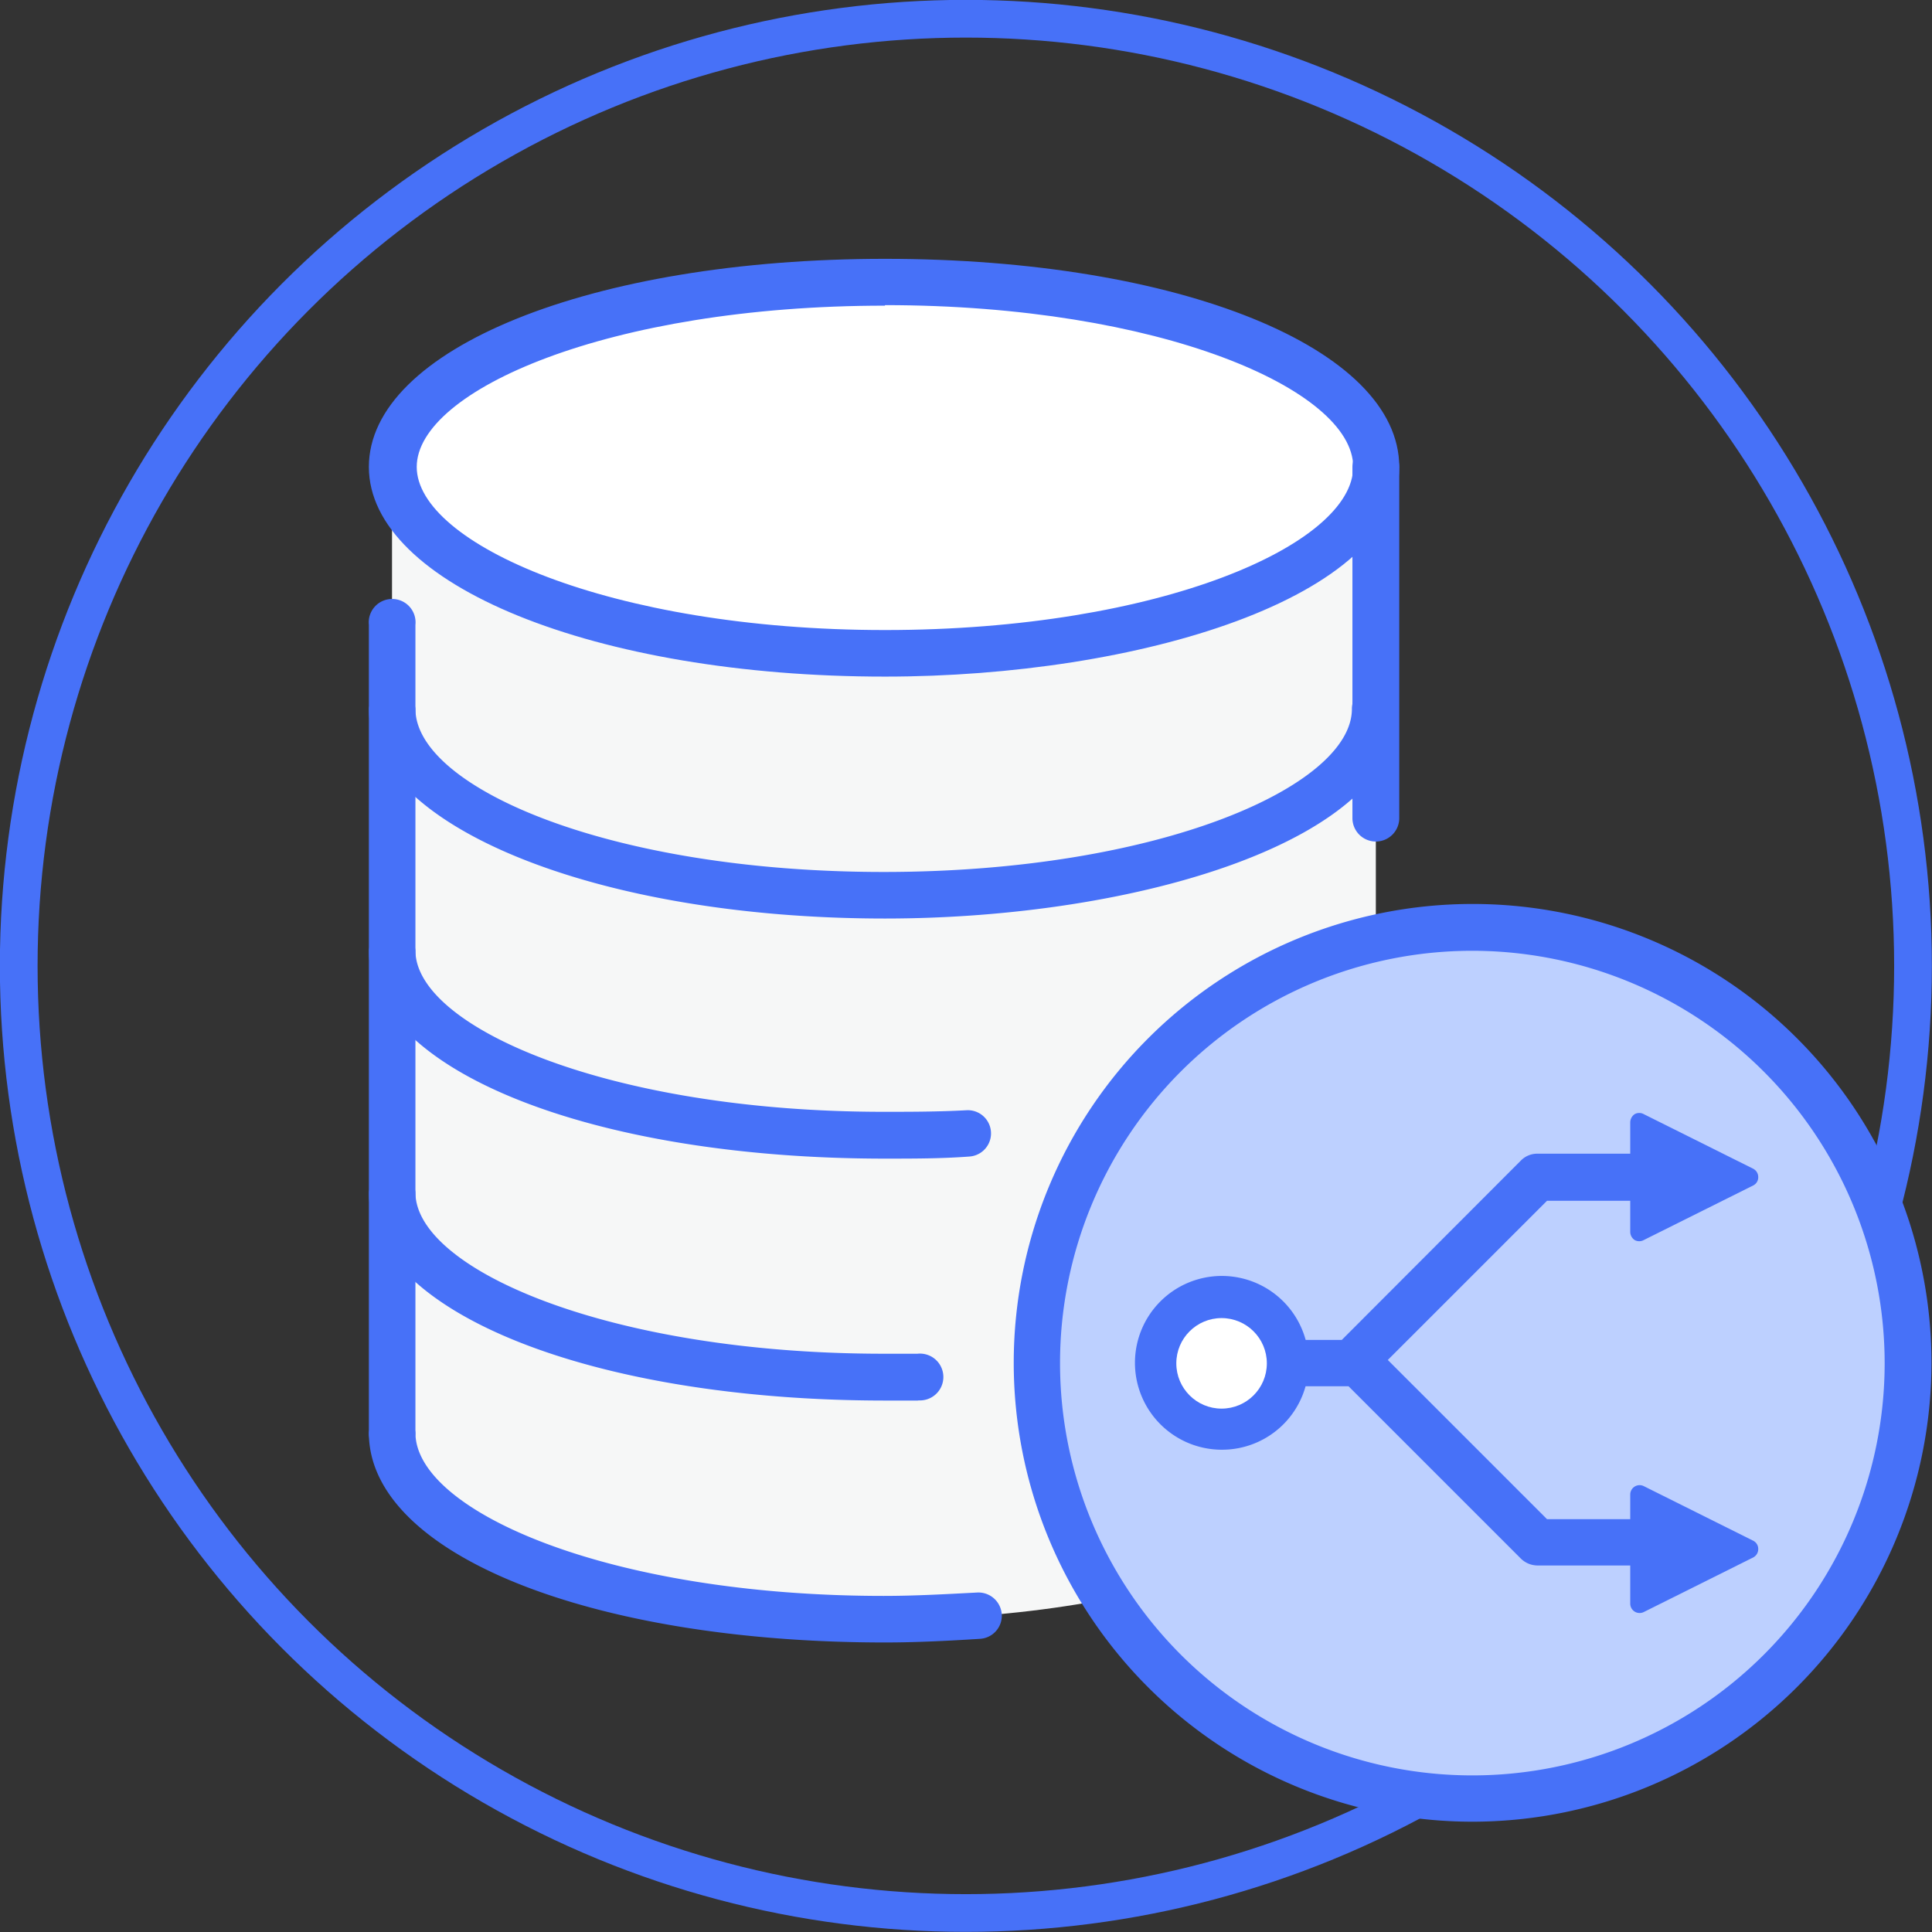
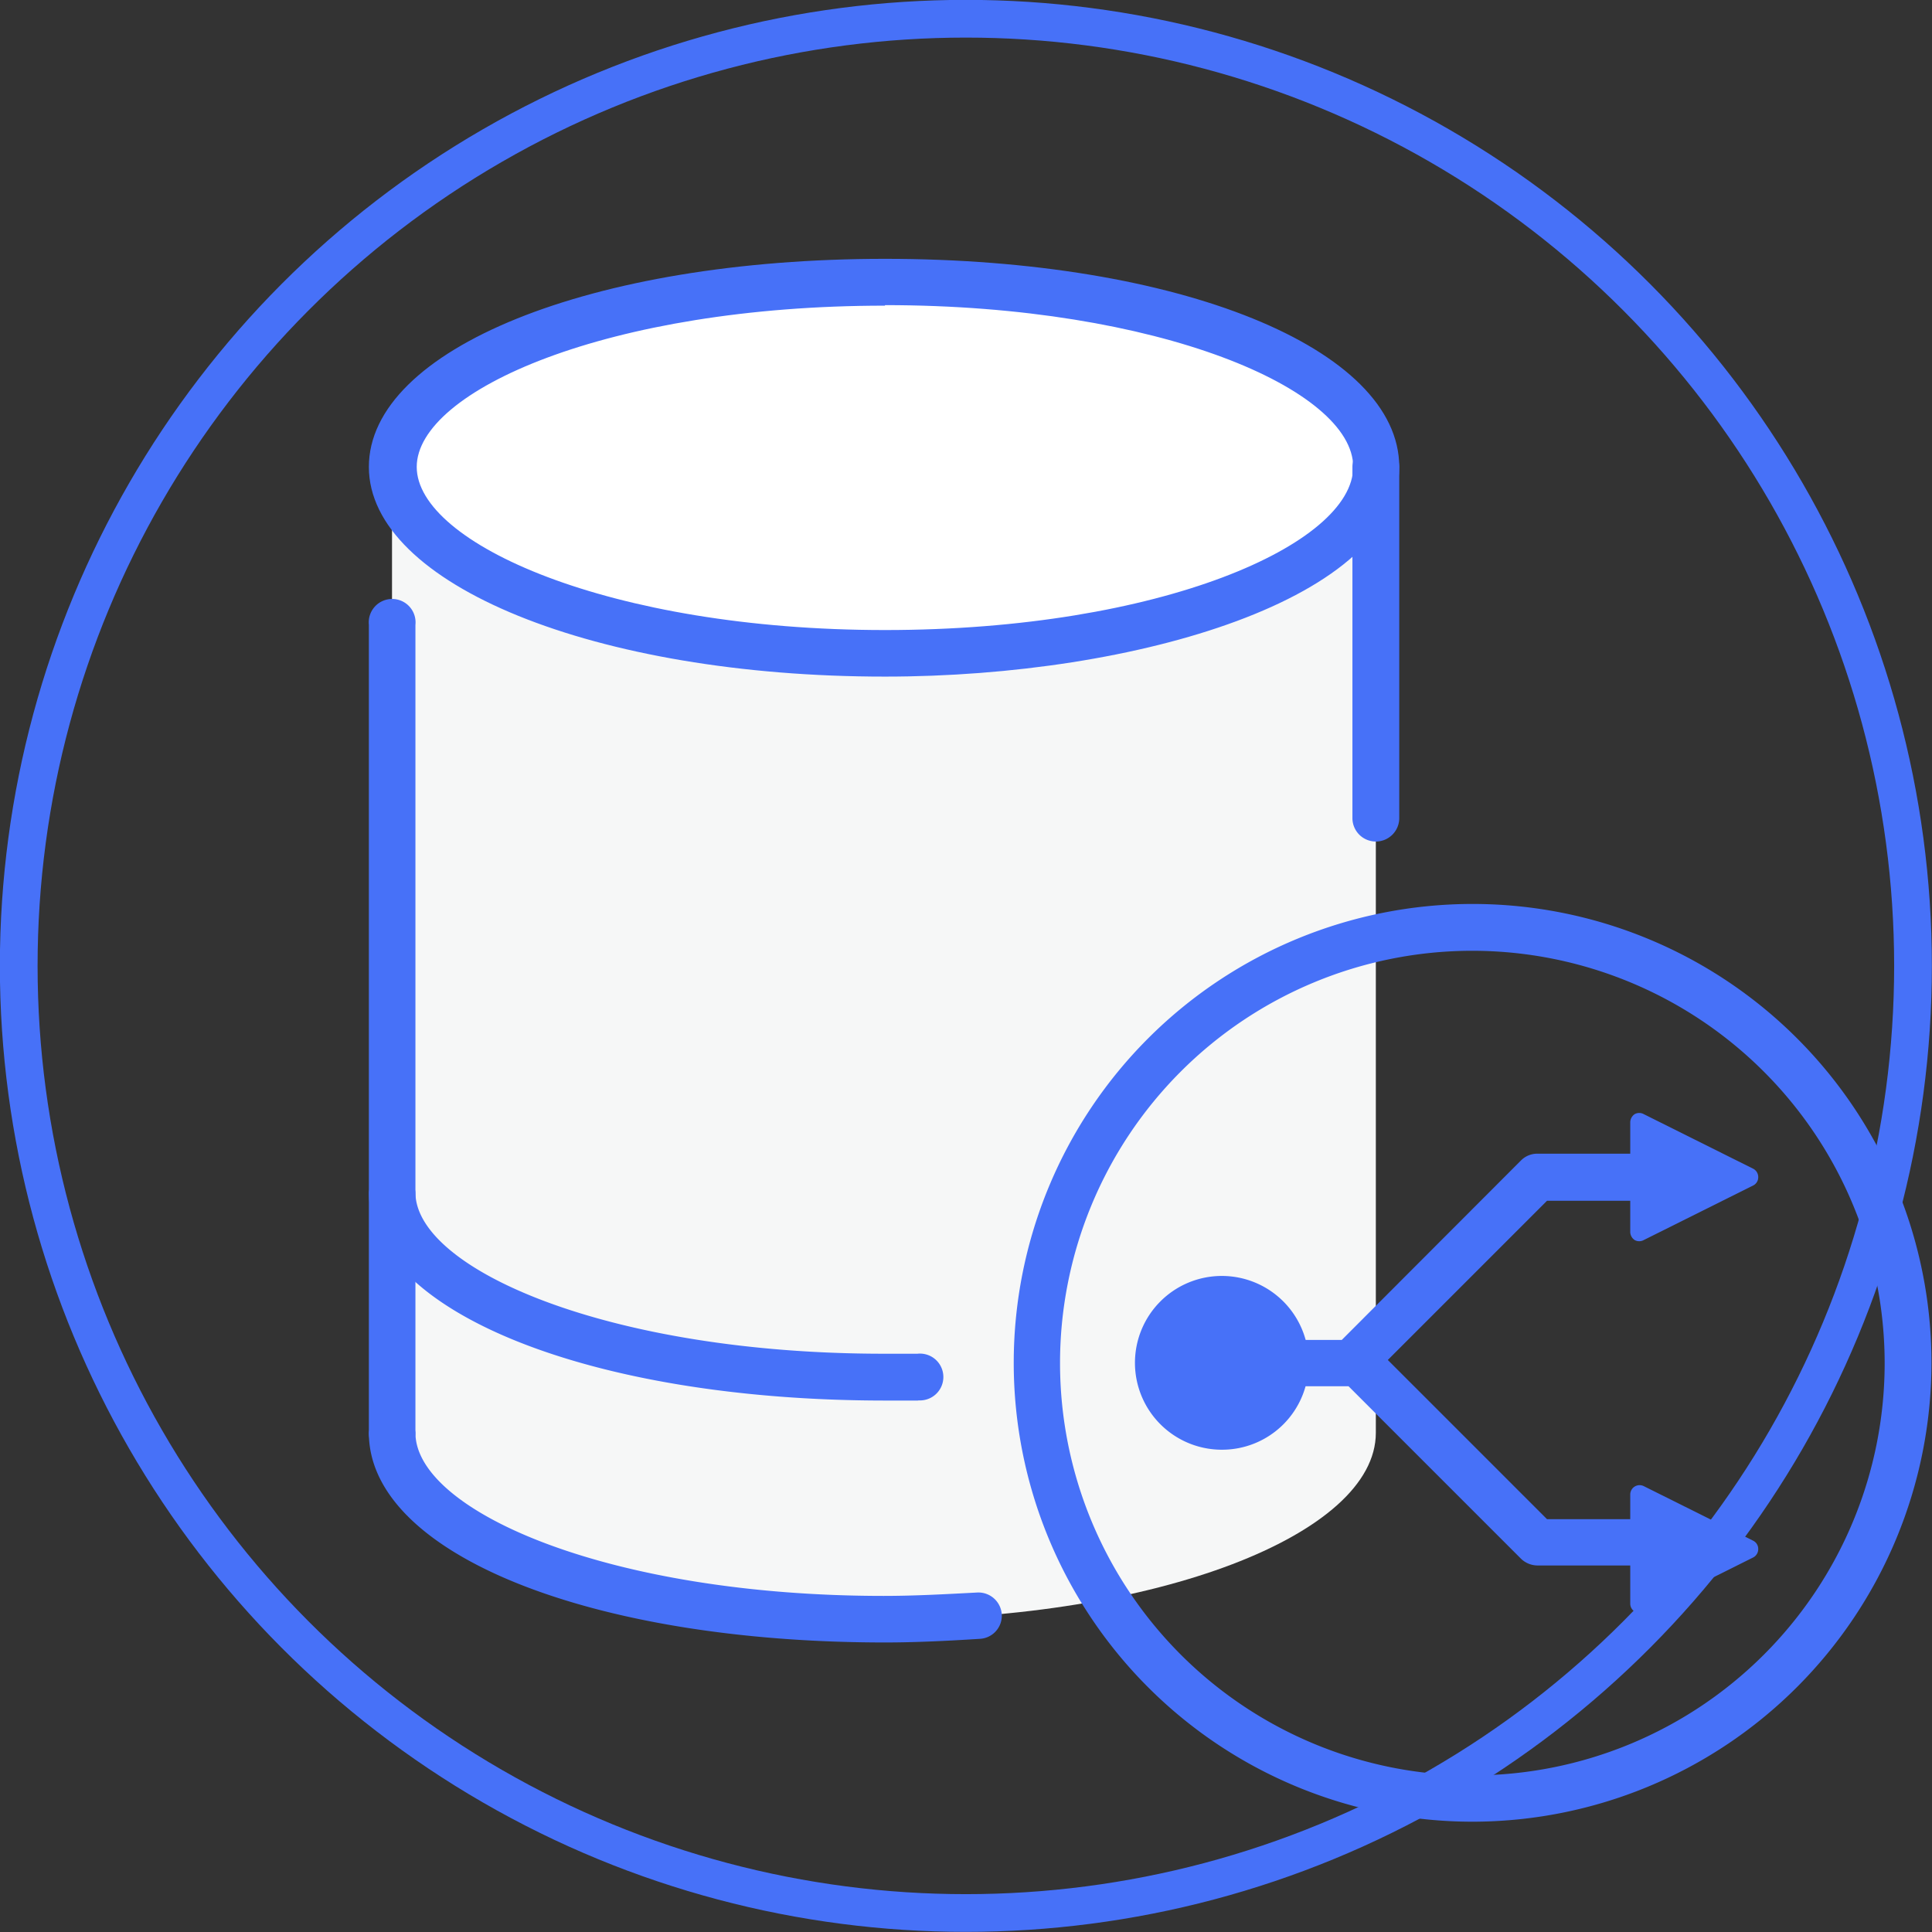
<svg xmlns="http://www.w3.org/2000/svg" id="图层_1" data-name="图层 1" viewBox="0 0 74.27 74.27">
  <rect x="0" y="0" width="74.27" height="74.27" fill="#333333" stroke="none" />
  <defs>
    <style>.cls-1{fill:none;stroke:#4771f8;stroke-miterlimit:10;stroke-width:1.45px;}.cls-2{fill:#f6f7f7;}.cls-2,.cls-3,.cls-5{fill-rule:evenodd;}.cls-3,.cls-6{fill:#fff;}.cls-4{fill:#4771f8;}.cls-5{fill:#bdd0ff;}</style>
  </defs>
  <title>DMRWC</title>
  <circle class="cls-1" cx="37.13" cy="37.13" r="36.41" />
  <path class="cls-2" d="M35.44,64.52c-10.48,0-18.95-3.24-18.95-7.17h0V20.22H54.31V57.35h0c0,3.93-8.47,7.17-18.87,7.17Z" transform="translate(-1.42 -2.27)" />
  <path class="cls-3" d="M35.44,27.39c-10.48,0-18.95-3.24-18.95-7.17s8.47-7.09,19-7.09,18.87,3.17,18.87,7.09-8.47,7.17-18.87,7.17Z" transform="translate(-1.42 -2.27)" />
-   <path class="cls-4" d="M35.44,37.58C24.31,37.58,15.6,34,15.6,29.52a.9.9,0,0,1,1.79,0c0,3,7.41,6.27,18,6.27s18-3.3,18-6.27a.9.9,0,0,1,1.8,0C55.21,34.57,45.15,37.58,35.44,37.58Z" transform="translate(-1.42 -2.27)" />
-   <path class="cls-4" d="M35.44,46.81c-11.32,0-19.84-3.43-19.84-8a.9.9,0,0,1,1.79,0c0,2.93,7.41,6.2,18,6.2,1,0,2.09,0,3.18-.06a.89.89,0,1,1,.11,1.78C37.61,46.81,36.56,46.81,35.44,46.81Z" transform="translate(-1.42 -2.27)" />
  <path class="cls-4" d="M16.49,58.25a.89.89,0,0,1-.89-.9V26.29a.9.9,0,1,1,1.79,0V57.35A.9.9,0,0,1,16.49,58.25Z" transform="translate(-1.42 -2.27)" />
  <path class="cls-4" d="M54.31,34.62a.9.9,0,0,1-.9-.89V20.22a.9.9,0,0,1,1.8,0V33.73A.9.9,0,0,1,54.31,34.62Z" transform="translate(-1.42 -2.27)" />
  <path class="cls-4" d="M35.44,28.28c-11.13,0-19.84-3.54-19.84-8.06s8.52-8,19.84-8,19.77,3.44,19.77,8C55.21,25.27,45.15,28.28,35.44,28.28Zm0-14.26c-10.64,0-18,3.27-18,6.2s7.41,6.27,18,6.27,18-3.3,18-6.27S46,14,35.44,14Z" transform="translate(-1.42 -2.27)" />
  <path class="cls-4" d="M36.74,56.11h-1.3c-11.32,0-19.84-3.43-19.84-8a.9.9,0,0,1,1.79,0c0,2.94,7.41,6.2,18,6.2h1.3a.9.9,0,1,1,0,1.79Z" transform="translate(-1.42 -2.27)" />
  <path class="cls-4" d="M35.44,65.41C24.12,65.41,15.6,62,15.6,57.35a.9.9,0,0,1,1.79,0c0,3,7.41,6.27,18,6.27,1.22,0,2.44-.07,3.59-.13a.9.9,0,0,1,.95.84.89.89,0,0,1-.84.94C38,65.34,36.69,65.41,35.44,65.41Z" transform="translate(-1.42 -2.27)" />
-   <path class="cls-5" d="M58,37.93A16.74,16.74,0,1,1,41.29,54.67,16.71,16.71,0,0,1,58,37.93Z" transform="translate(-1.42 -2.27)" />
  <path class="cls-4" d="M58,72.3A17.64,17.64,0,1,1,75.67,54.67,17.66,17.66,0,0,1,58,72.3Zm0-33.48A15.85,15.85,0,1,0,73.87,54.67,15.86,15.86,0,0,0,58,38.82Z" transform="translate(-1.42 -2.27)" />
  <path class="cls-4" d="M68.82,61.5l-4.21-2.1h0a.36.36,0,0,0-.52.33v.94h-3.2l-6.12-6.12,6.12-6.12h3.2v1.2a.38.38,0,0,0,.17.31.36.36,0,0,0,.35,0l4.21-2.1a.35.35,0,0,0,.19-.32.36.36,0,0,0-.19-.32l-4.21-2.1h0a.36.36,0,0,0-.35,0,.39.39,0,0,0-.17.31v1.21H60.52a.88.88,0,0,0-.63.26L53,53.78H48.91a.89.89,0,1,0,0,1.78h4.35l6.63,6.63a.92.92,0,0,0,.63.26h3.57v1.47a.36.36,0,0,0,.52.32l4.21-2.1a.36.36,0,0,0,.19-.32A.35.35,0,0,0,68.82,61.5Z" transform="translate(-1.42 -2.27)" />
  <path class="cls-4" d="M48.39,58a3.34,3.34,0,1,1,3.34-3.34A3.33,3.33,0,0,1,48.39,58Z" transform="translate(-1.42 -2.27)" />
-   <circle class="cls-6" cx="46.96" cy="52.41" r="1.74" />
</svg>